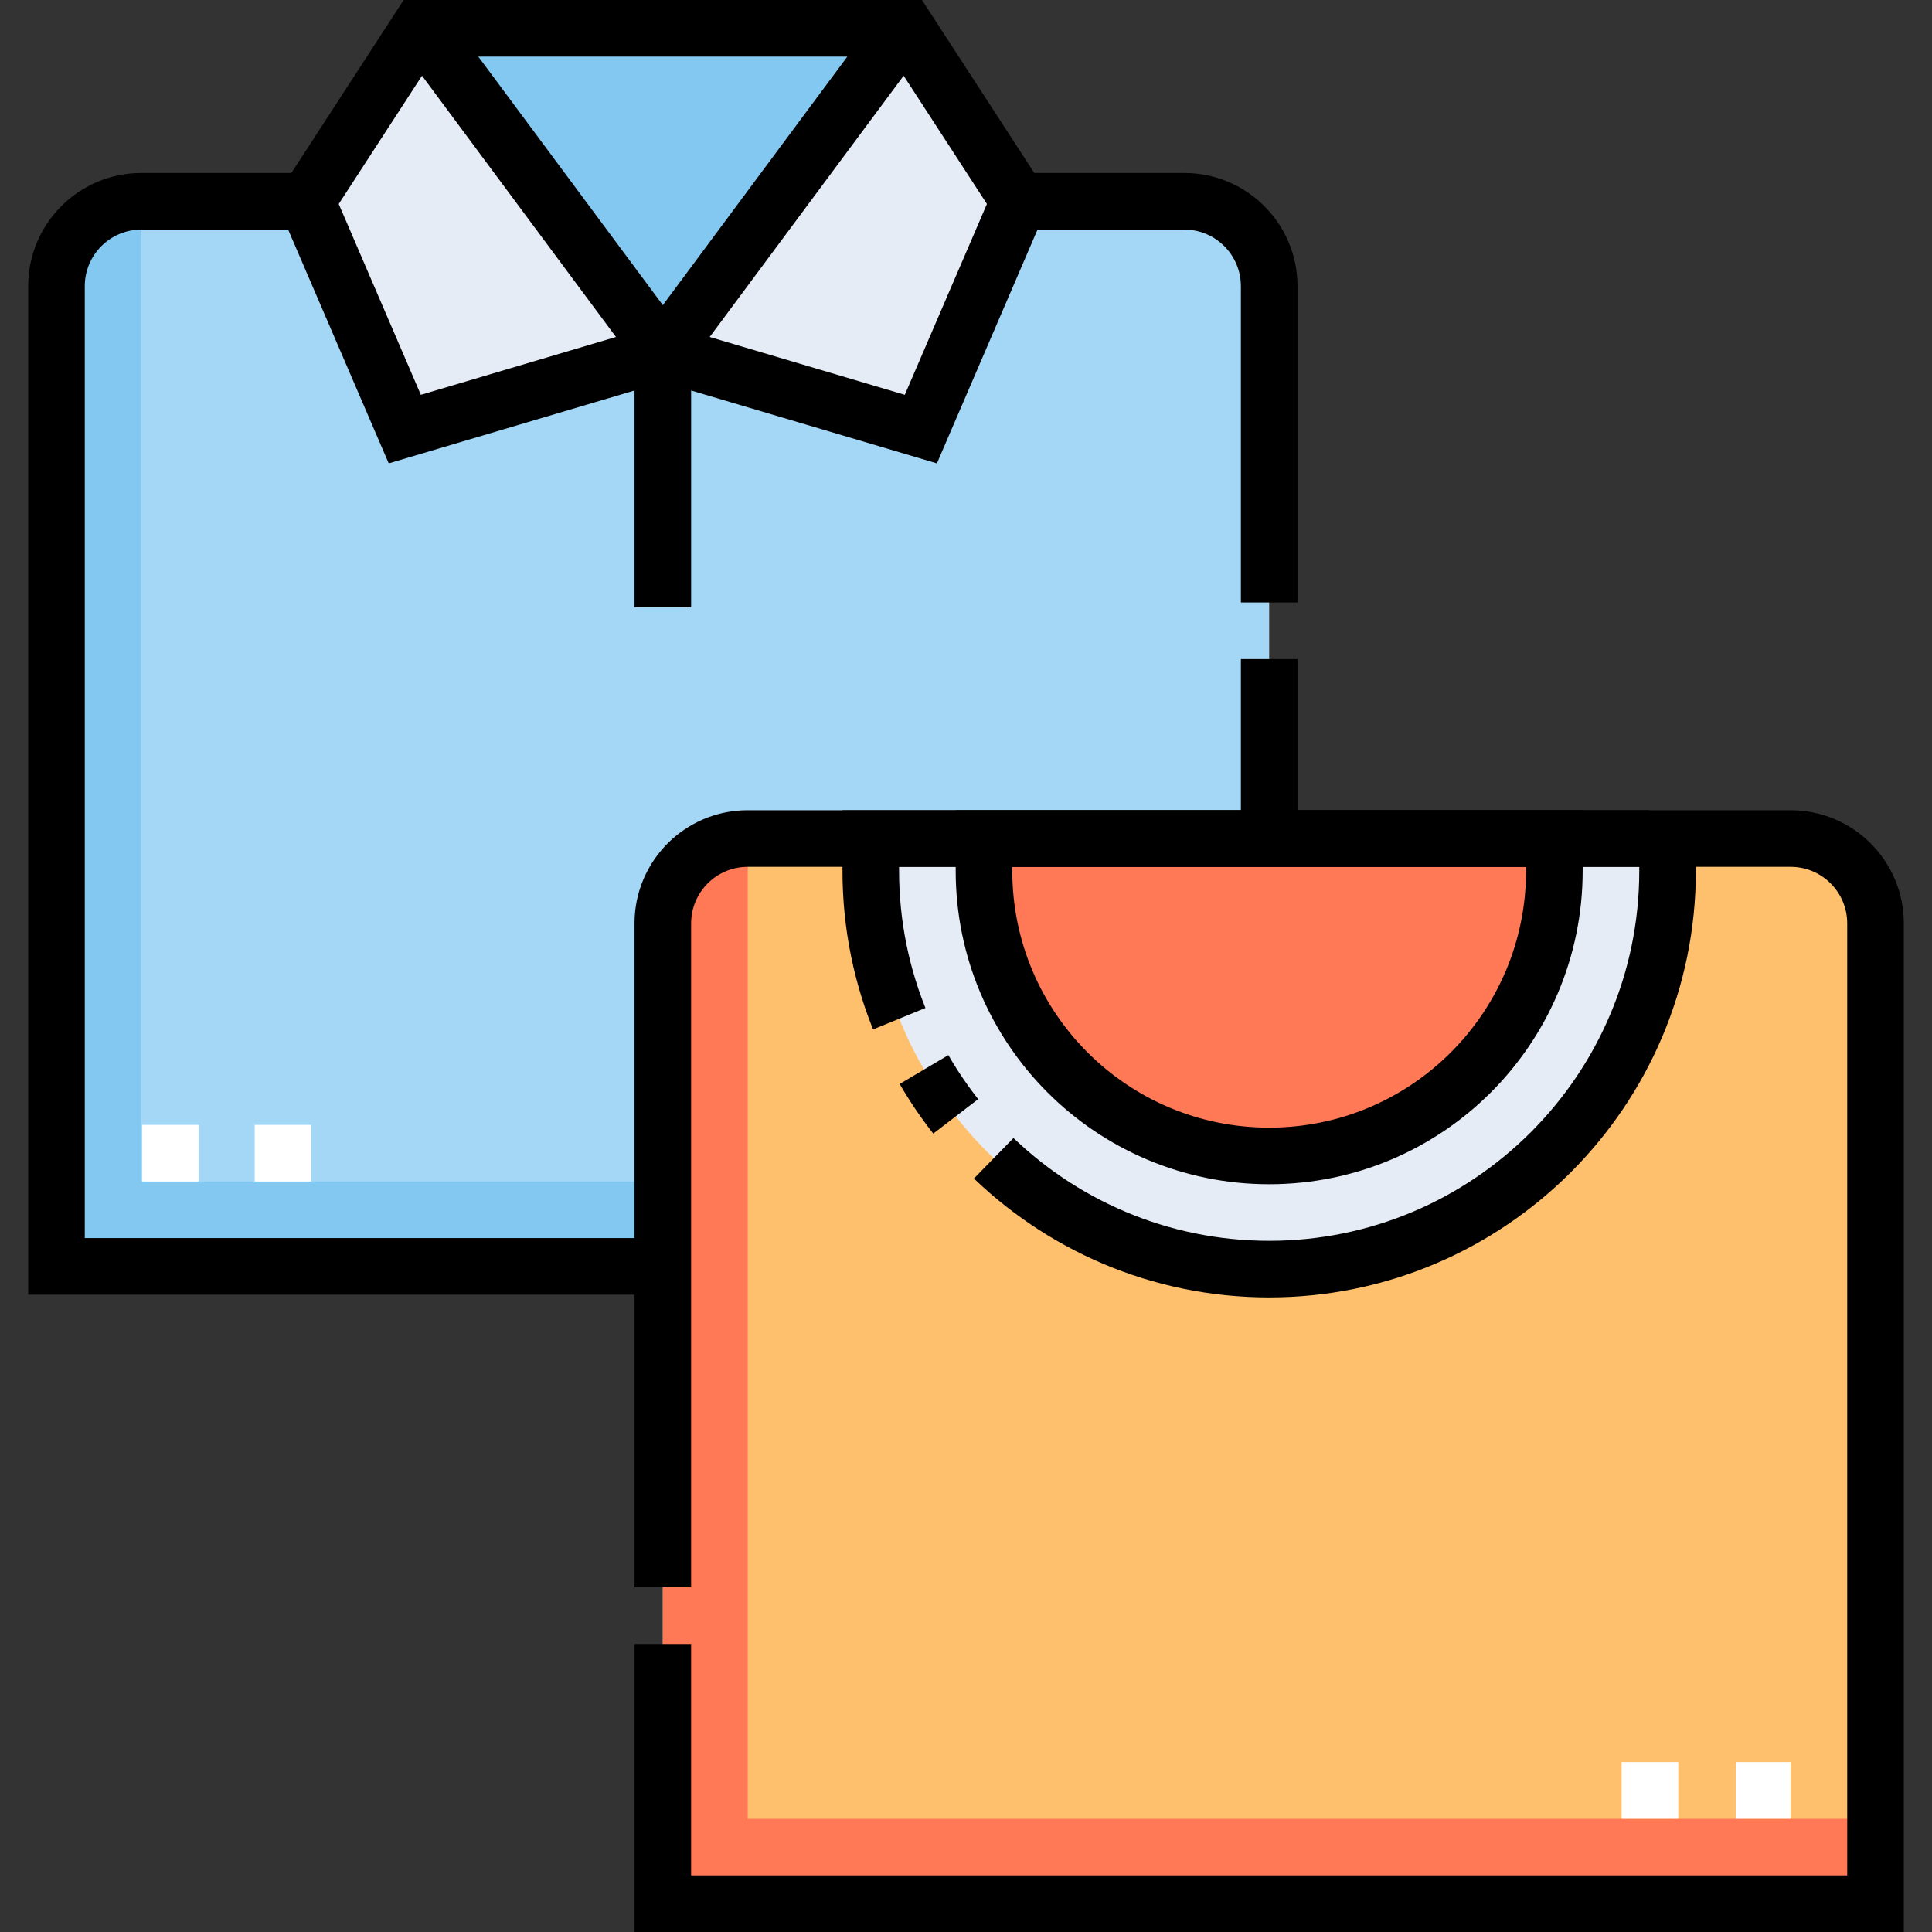
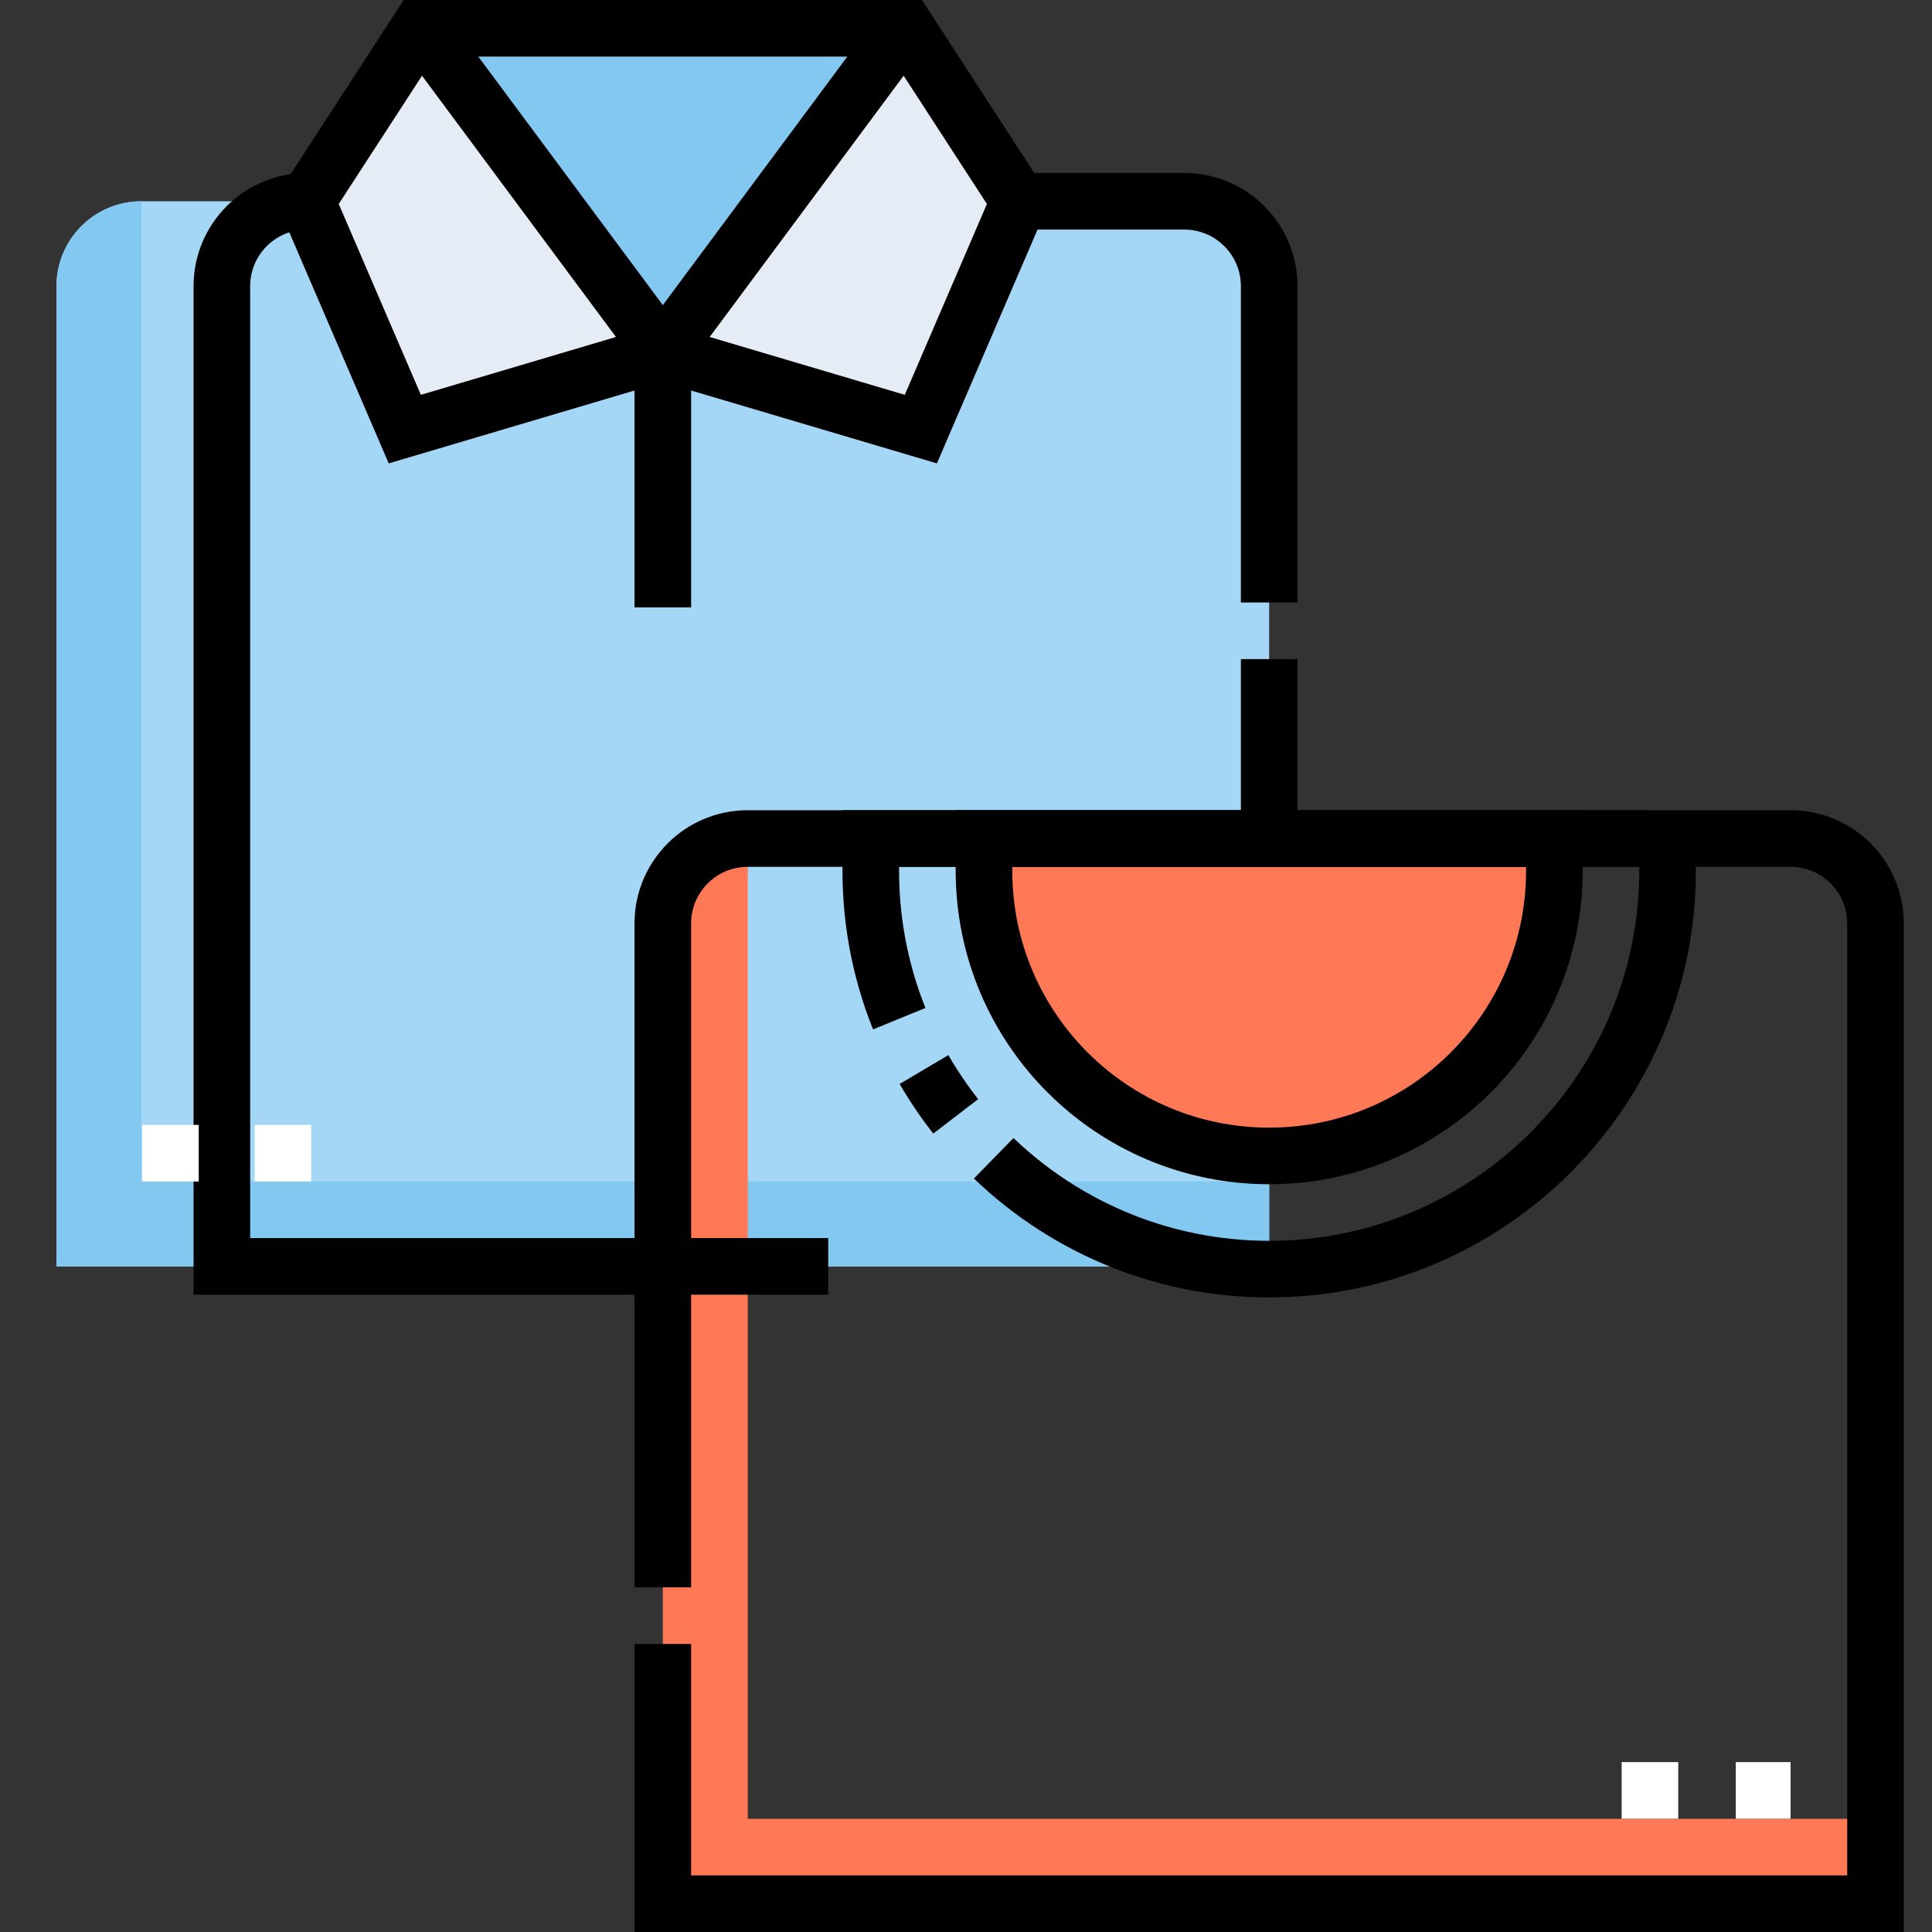
<svg xmlns="http://www.w3.org/2000/svg" version="1.1" id="Capa_1" x="0px" y="0px" viewBox="0 0 512 512" style="enable-background:new 0 0 512 512;" xml:space="preserve" width="512" height="512">
  <rect x="0" y="0" width="512" height="512" fill="#333333" stroke="none" />
  <g>
    <g>
      <g>
        <path style="fill:#A4D7F5;" d="M81.292,53.337H37.467c-12.426,0-22.5,10.074-22.5,22.5v259.778h321.377V75.837&#10;&#09;&#09;&#09;&#09;c0-12.426-10.074-22.5-22.5-22.5h-43.826H81.292z" />
        <polygon style="fill:#83C8F1;" points="239.46,7.5 205.434,53.337 175.655,93.444 145.876,53.337 111.85,7.5 &#09;&#09;&#09;" />
        <polygon style="fill:#E5ECF5;" points="145.876,53.337 111.85,7.5 111.05,7.5 81.292,53.337 107.274,113.719 175.655,93.444 &#09;&#09;&#09;&#10;&#09;&#09;&#09;&#09;" />
        <polygon style="fill:#E5ECF5;" points="205.434,53.337 239.46,7.5 240.26,7.5 270.018,53.337 244.036,113.719 175.655,93.444 &#09;&#09;&#09;&#10;&#09;&#09;&#09;&#09;" />
        <path style="fill:#83C8F1;" d="M336.347,313.11v22.5H14.967V75.84c0-12.426,10.074-22.5,22.5-22.5h0v259.77H336.347z" />
-         <path style="fill:#FFC06E;" d="M497.037,244.72V504.5h-321.38V244.72c0-12.426,10.074-22.5,22.5-22.5h276.38&#10;&#09;&#09;&#09;&#09;C486.963,222.22,497.037,232.294,497.037,244.72z" />
-         <path style="fill:#E5ECF5;" d="M441.927,222.22v8.54c0,58.21-47.36,105.57-105.58,105.57c-58.21,0-105.58-47.36-105.58-105.57&#10;&#09;&#09;&#09;&#09;v-8.54H441.927z" />
        <path style="fill:#FF7956;" d="M336.348,306.333L336.348,306.333c-41.74,0-75.578-33.837-75.578-75.578v-8.534h151.155v8.534&#10;&#09;&#09;&#09;&#09;C411.926,272.496,378.089,306.333,336.348,306.333z" />
        <path style="fill:#FF7956;" d="M497.037,482v22.5h-321.38V244.72c0-12.426,10.074-22.5,22.5-22.5h0V482H497.037z" />
      </g>
    </g>
    <g>
      <line style="fill:none;stroke:#000000;stroke-width:15;stroke-miterlimit:10;" x1="111.85" y1="7.5" x2="239.46" y2="7.5" />
      <g>
        <path style="fill:none;stroke:#000000;stroke-width:15;stroke-miterlimit:10;stroke-dasharray:163,15;" d="M270.017,53.34h43.83&#10;&#09;&#09;&#09;&#09;c12.426,0,22.5,10.074,22.5,22.5v146.38" />
-         <path style="fill:none;stroke:#000000;stroke-width:15;stroke-miterlimit:10;" d="M81.297,53.34h-43.83&#10;&#09;&#09;&#09;&#09;c-12.426,0-22.5,10.074-22.5,22.5v259.77h160.69" />
+         <path style="fill:none;stroke:#000000;stroke-width:15;stroke-miterlimit:10;" d="M81.297,53.34c-12.426,0-22.5,10.074-22.5,22.5v259.77h160.69" />
        <line style="fill:none;stroke:#000000;stroke-width:15;stroke-miterlimit:10;" x1="175.655" y1="93.444" x2="175.655" y2="160.96" />
        <g>
          <polygon style="fill:none;stroke:#000000;stroke-width:15;stroke-miterlimit:10;" points="145.876,53.337 111.85,7.5 &#10;&#09;&#09;&#09;&#09;&#09;111.05,7.5 81.292,53.337 107.274,113.719 175.655,93.444 &#09;&#09;&#09;&#09;" />
          <polygon style="fill:none;stroke:#000000;stroke-width:15;stroke-miterlimit:10;" points="205.434,53.337 239.46,7.5 &#10;&#09;&#09;&#09;&#09;&#09;240.26,7.5 270.018,53.337 244.036,113.719 175.655,93.444 &#09;&#09;&#09;&#09;" />
        </g>
        <path style="fill:none;stroke:#000000;stroke-width:15;stroke-miterlimit:10;stroke-dasharray:650,15;" d="M497.033,244.72V504.5&#10;&#09;&#09;&#09;&#09;h-321.38V244.72c0-12.426,10.074-22.5,22.5-22.5h276.38C486.96,222.22,497.033,232.294,497.033,244.72z" />
        <path style="fill:none;stroke:#000000;stroke-width:15;stroke-miterlimit:10;stroke-dasharray:255,15,15,15;" d="M441.923,222.22&#10;&#09;&#09;&#09;&#09;v8.54c0,58.21-47.36,105.57-105.58,105.57c-58.21,0-105.58-47.36-105.58-105.57v-8.54H441.923z" />
        <path style="fill:none;stroke:#000000;stroke-width:15;stroke-miterlimit:10;" d="M336.345,306.333L336.345,306.333&#10;&#09;&#09;&#09;&#09;c-41.74,0-75.578-33.837-75.578-75.578v-8.534h151.155v8.534C411.923,272.496,378.085,306.333,336.345,306.333z" />
        <g>
          <g>
            <line style="fill:none;stroke:#FFFFFF;stroke-width:15;stroke-miterlimit:10;stroke-dasharray:15,15;" x1="444.752" y1="474.476" x2="429.525" y2="474.476" />
            <line style="fill:none;stroke:#FFFFFF;stroke-width:15;stroke-miterlimit:10;stroke-dasharray:15,15;" x1="474.525" y1="474.476" x2="460.002" y2="474.476" />
          </g>
        </g>
        <g>
          <g>
            <line style="fill:none;stroke:#FFFFFF;stroke-width:15;stroke-miterlimit:10;stroke-dasharray:15,15;" x1="52.668" y1="305.607" x2="37.466" y2="305.607" />
            <line style="fill:none;stroke:#FFFFFF;stroke-width:15;stroke-miterlimit:10;stroke-dasharray:15,15;" x1="82.465" y1="305.607" x2="67.502" y2="305.607" />
          </g>
        </g>
      </g>
    </g>
  </g>
</svg>